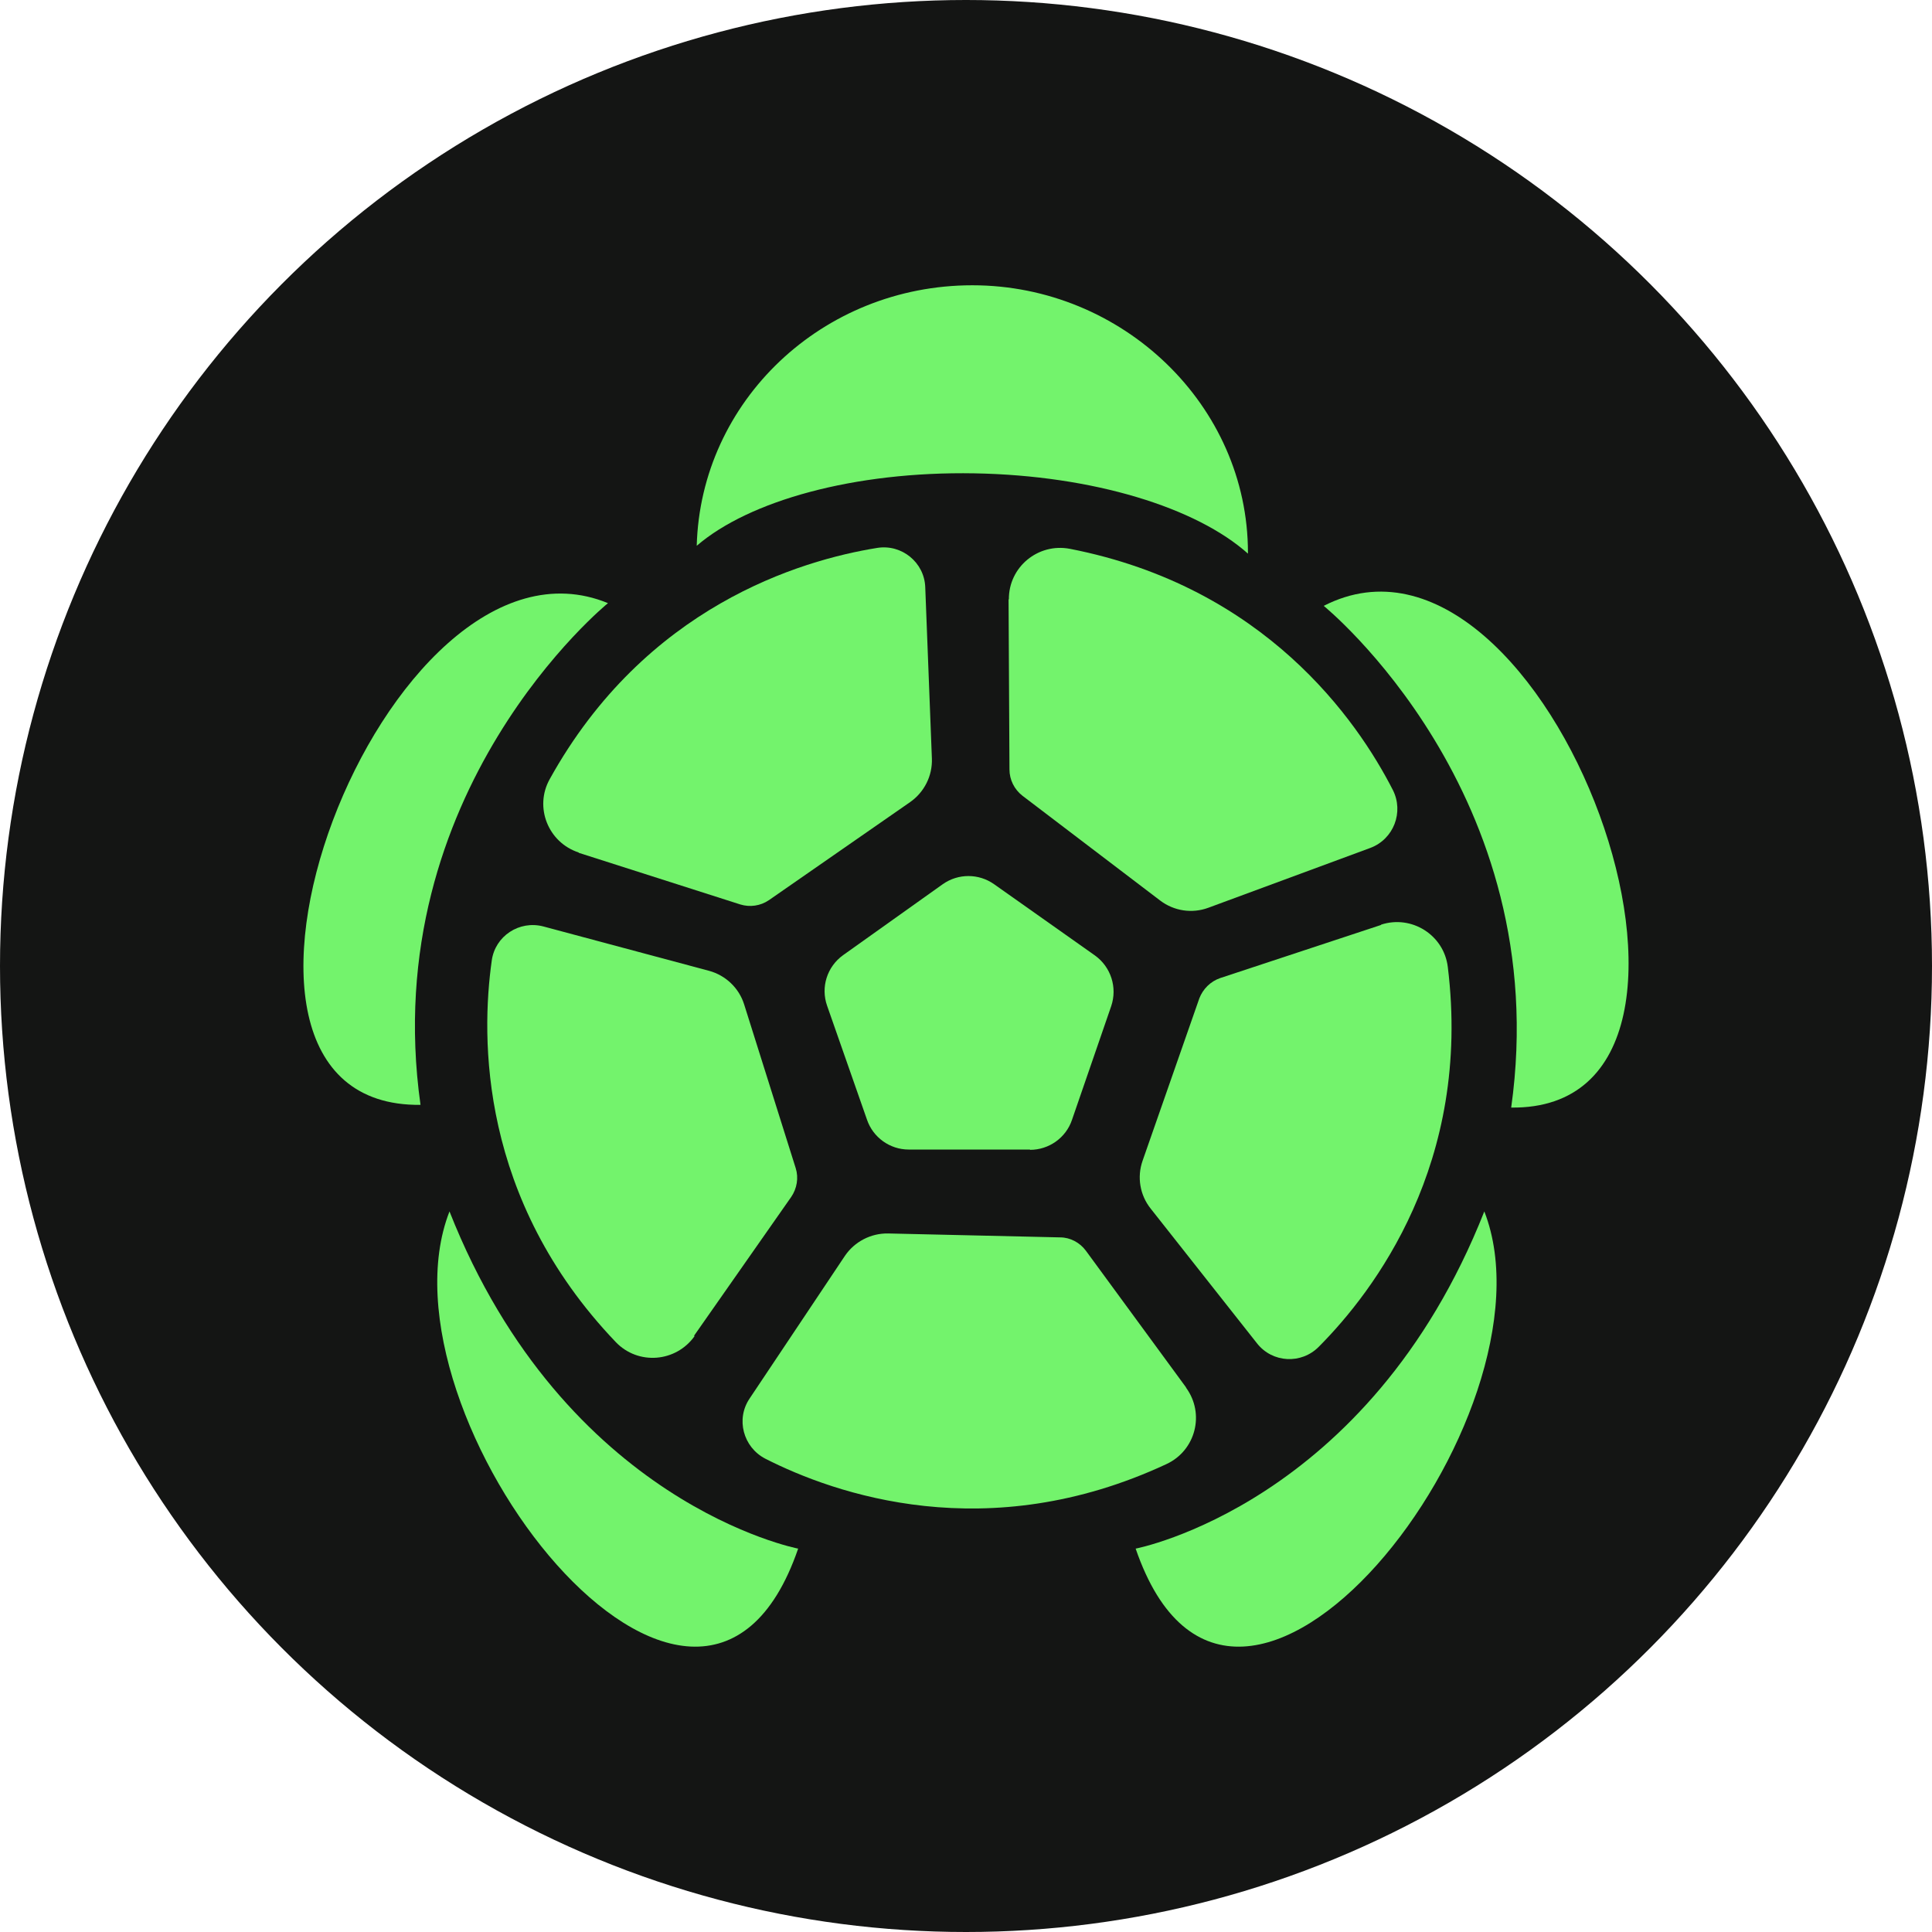
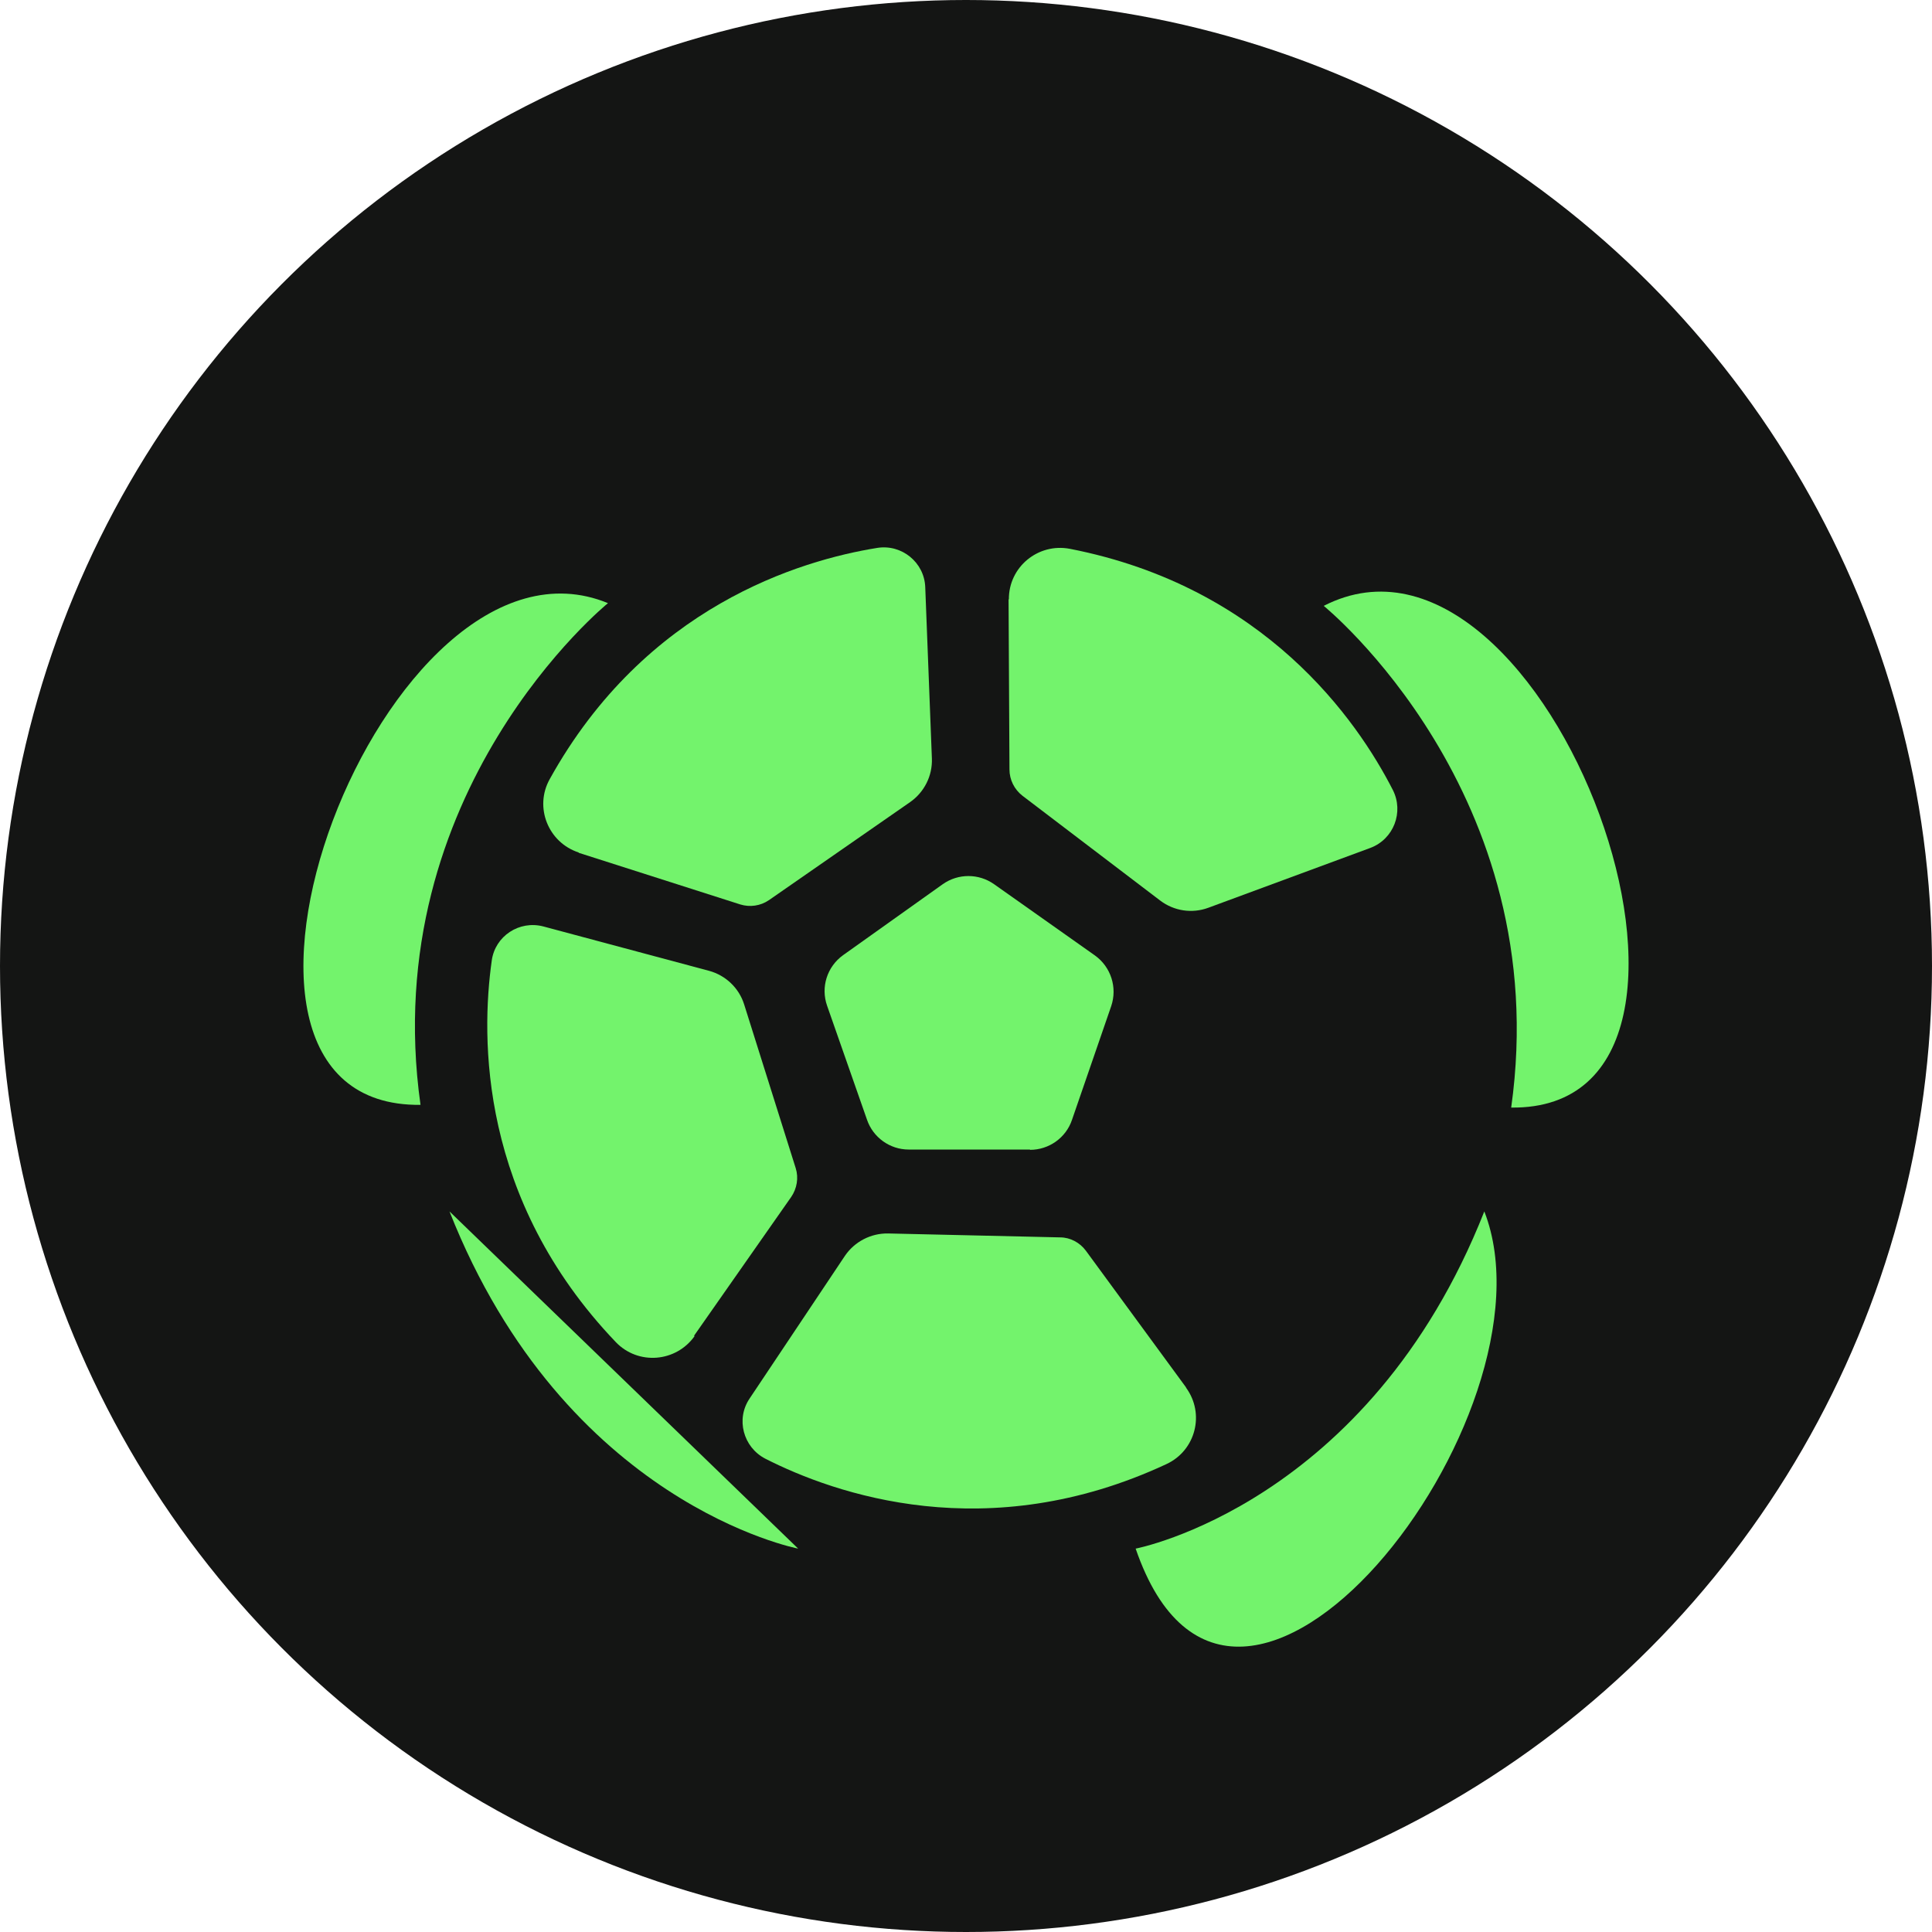
<svg xmlns="http://www.w3.org/2000/svg" id="SVG_64_dar_64" data-name="SVG 64 dar 64" viewBox="0 0 64 64">
  <defs>
    <style>
      .cls-1 {
        fill: #73f36c;
      }

      .cls-2 {
        fill: #141514;
      }
    </style>
  </defs>
  <circle class="cls-2" cx="32" cy="32" r="32" />
  <g>
    <path class="cls-1" d="M34.12,38.08h-4.02c-.62,0-1.18-.4-1.38-.99l-1.32-3.77c-.22-.62,0-1.3.53-1.68l3.3-2.35c.51-.36,1.19-.36,1.7,0l3.34,2.36c.53.38.75,1.06.54,1.68l-1.3,3.77c-.2.59-.76.99-1.39.99Z" />
    <path class="cls-1" d="M33.41,19.85l.03,5.64c0,.34.16.66.43.87l4.56,3.47c.46.35,1.06.44,1.6.24l5.36-1.98c.78-.29,1.12-1.19.75-1.92-1.18-2.31-4.24-6.73-10.7-7.99-1.05-.2-2.03.6-2.02,1.68Z" />
-     <path class="cls-1" d="M45.75,30.64l-5.33,1.76c-.32.11-.57.36-.69.67l-1.88,5.38c-.19.54-.09,1.14.27,1.59l3.52,4.46c.51.65,1.47.7,2.05.11,1.82-1.83,5.07-6.08,4.27-12.58-.13-1.06-1.2-1.73-2.21-1.4Z" />
    <path class="cls-1" d="M39.29,45.96l-3.32-4.53c-.2-.27-.52-.44-.85-.44l-5.7-.13c-.57-.01-1.11.27-1.43.74l-3.16,4.73c-.46.68-.21,1.61.52,1.99,2.3,1.17,7.35,2.95,13.29.18.97-.45,1.28-1.67.65-2.53Z" />
    <path class="cls-1" d="M22.99,44.25l3.22-4.6c.19-.28.25-.63.15-.95l-1.71-5.43c-.17-.54-.61-.96-1.16-1.11l-5.49-1.47c-.8-.21-1.6.32-1.71,1.13-.36,2.55-.42,7.9,4.11,12.64.74.77,1.99.67,2.61-.2Z" />
    <path class="cls-1" d="M19.17,28.25l5.35,1.71c.32.1.67.05.95-.14l4.68-3.25c.47-.33.74-.87.72-1.44l-.22-5.68c-.03-.82-.78-1.43-1.59-1.3-2.55.41-7.68,1.94-10.85,7.66-.52.93-.05,2.1.96,2.43Z" />
-     <path class="cls-1" d="M41.34,18.31v.03c-1.7-1.52-5.11-2.59-9.06-2.66-3.99-.07-7.47.91-9.2,2.4.13-4.79,4.16-8.63,9.13-8.63s9.13,3.97,9.13,8.86Z" />
    <path class="cls-1" d="M37.62,51.3s7.72-1.47,11.55-11.17c2.63,6.74-8.26,20.75-11.55,11.17Z" />
-     <path class="cls-1" d="M26.44,51.3s-7.72-1.47-11.55-11.17c-2.63,6.74,8.26,20.75,11.55,11.17Z" />
+     <path class="cls-1" d="M26.44,51.3s-7.72-1.47-11.55-11.17Z" />
    <path class="cls-1" d="M43.85,20.07s7.67,6.22,6.21,16.62c8.64.1,1.23-20.43-6.21-16.62Z" />
    <path class="cls-1" d="M20.14,19.98s-7.67,6.22-6.21,16.62c-8.64.1-1.18-19.66,6.21-16.62Z" />
  </g>
</svg>